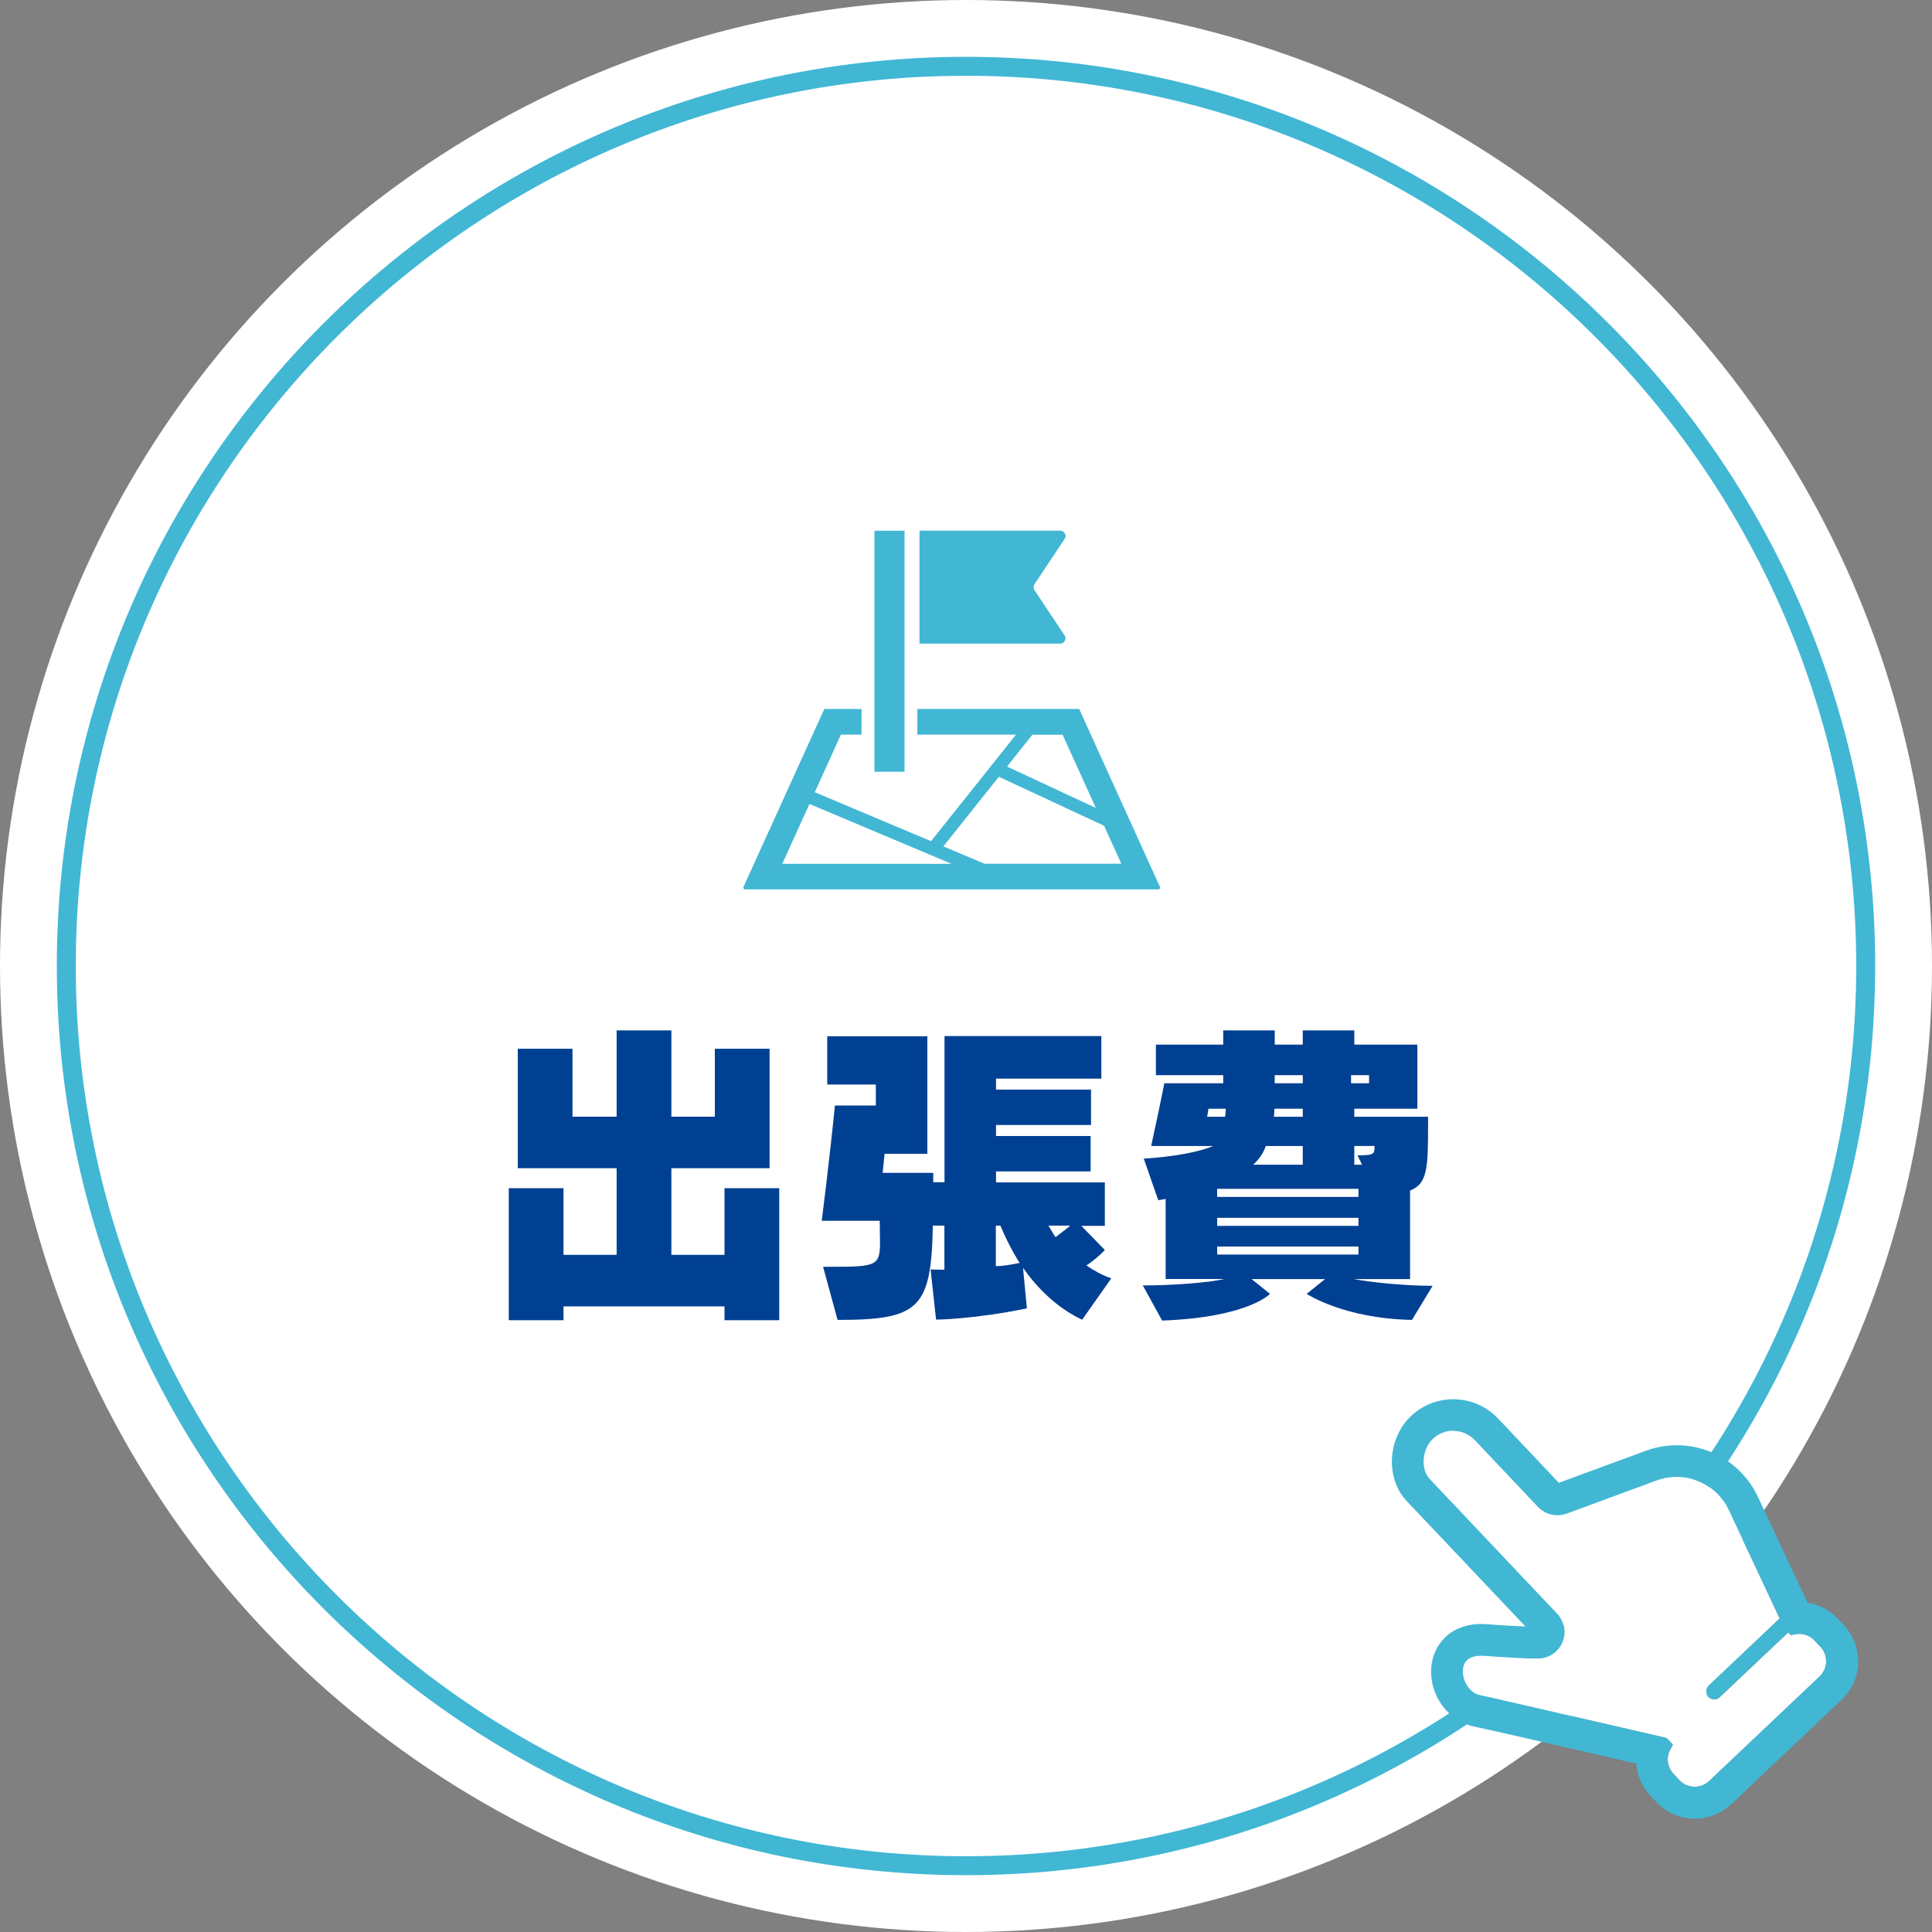
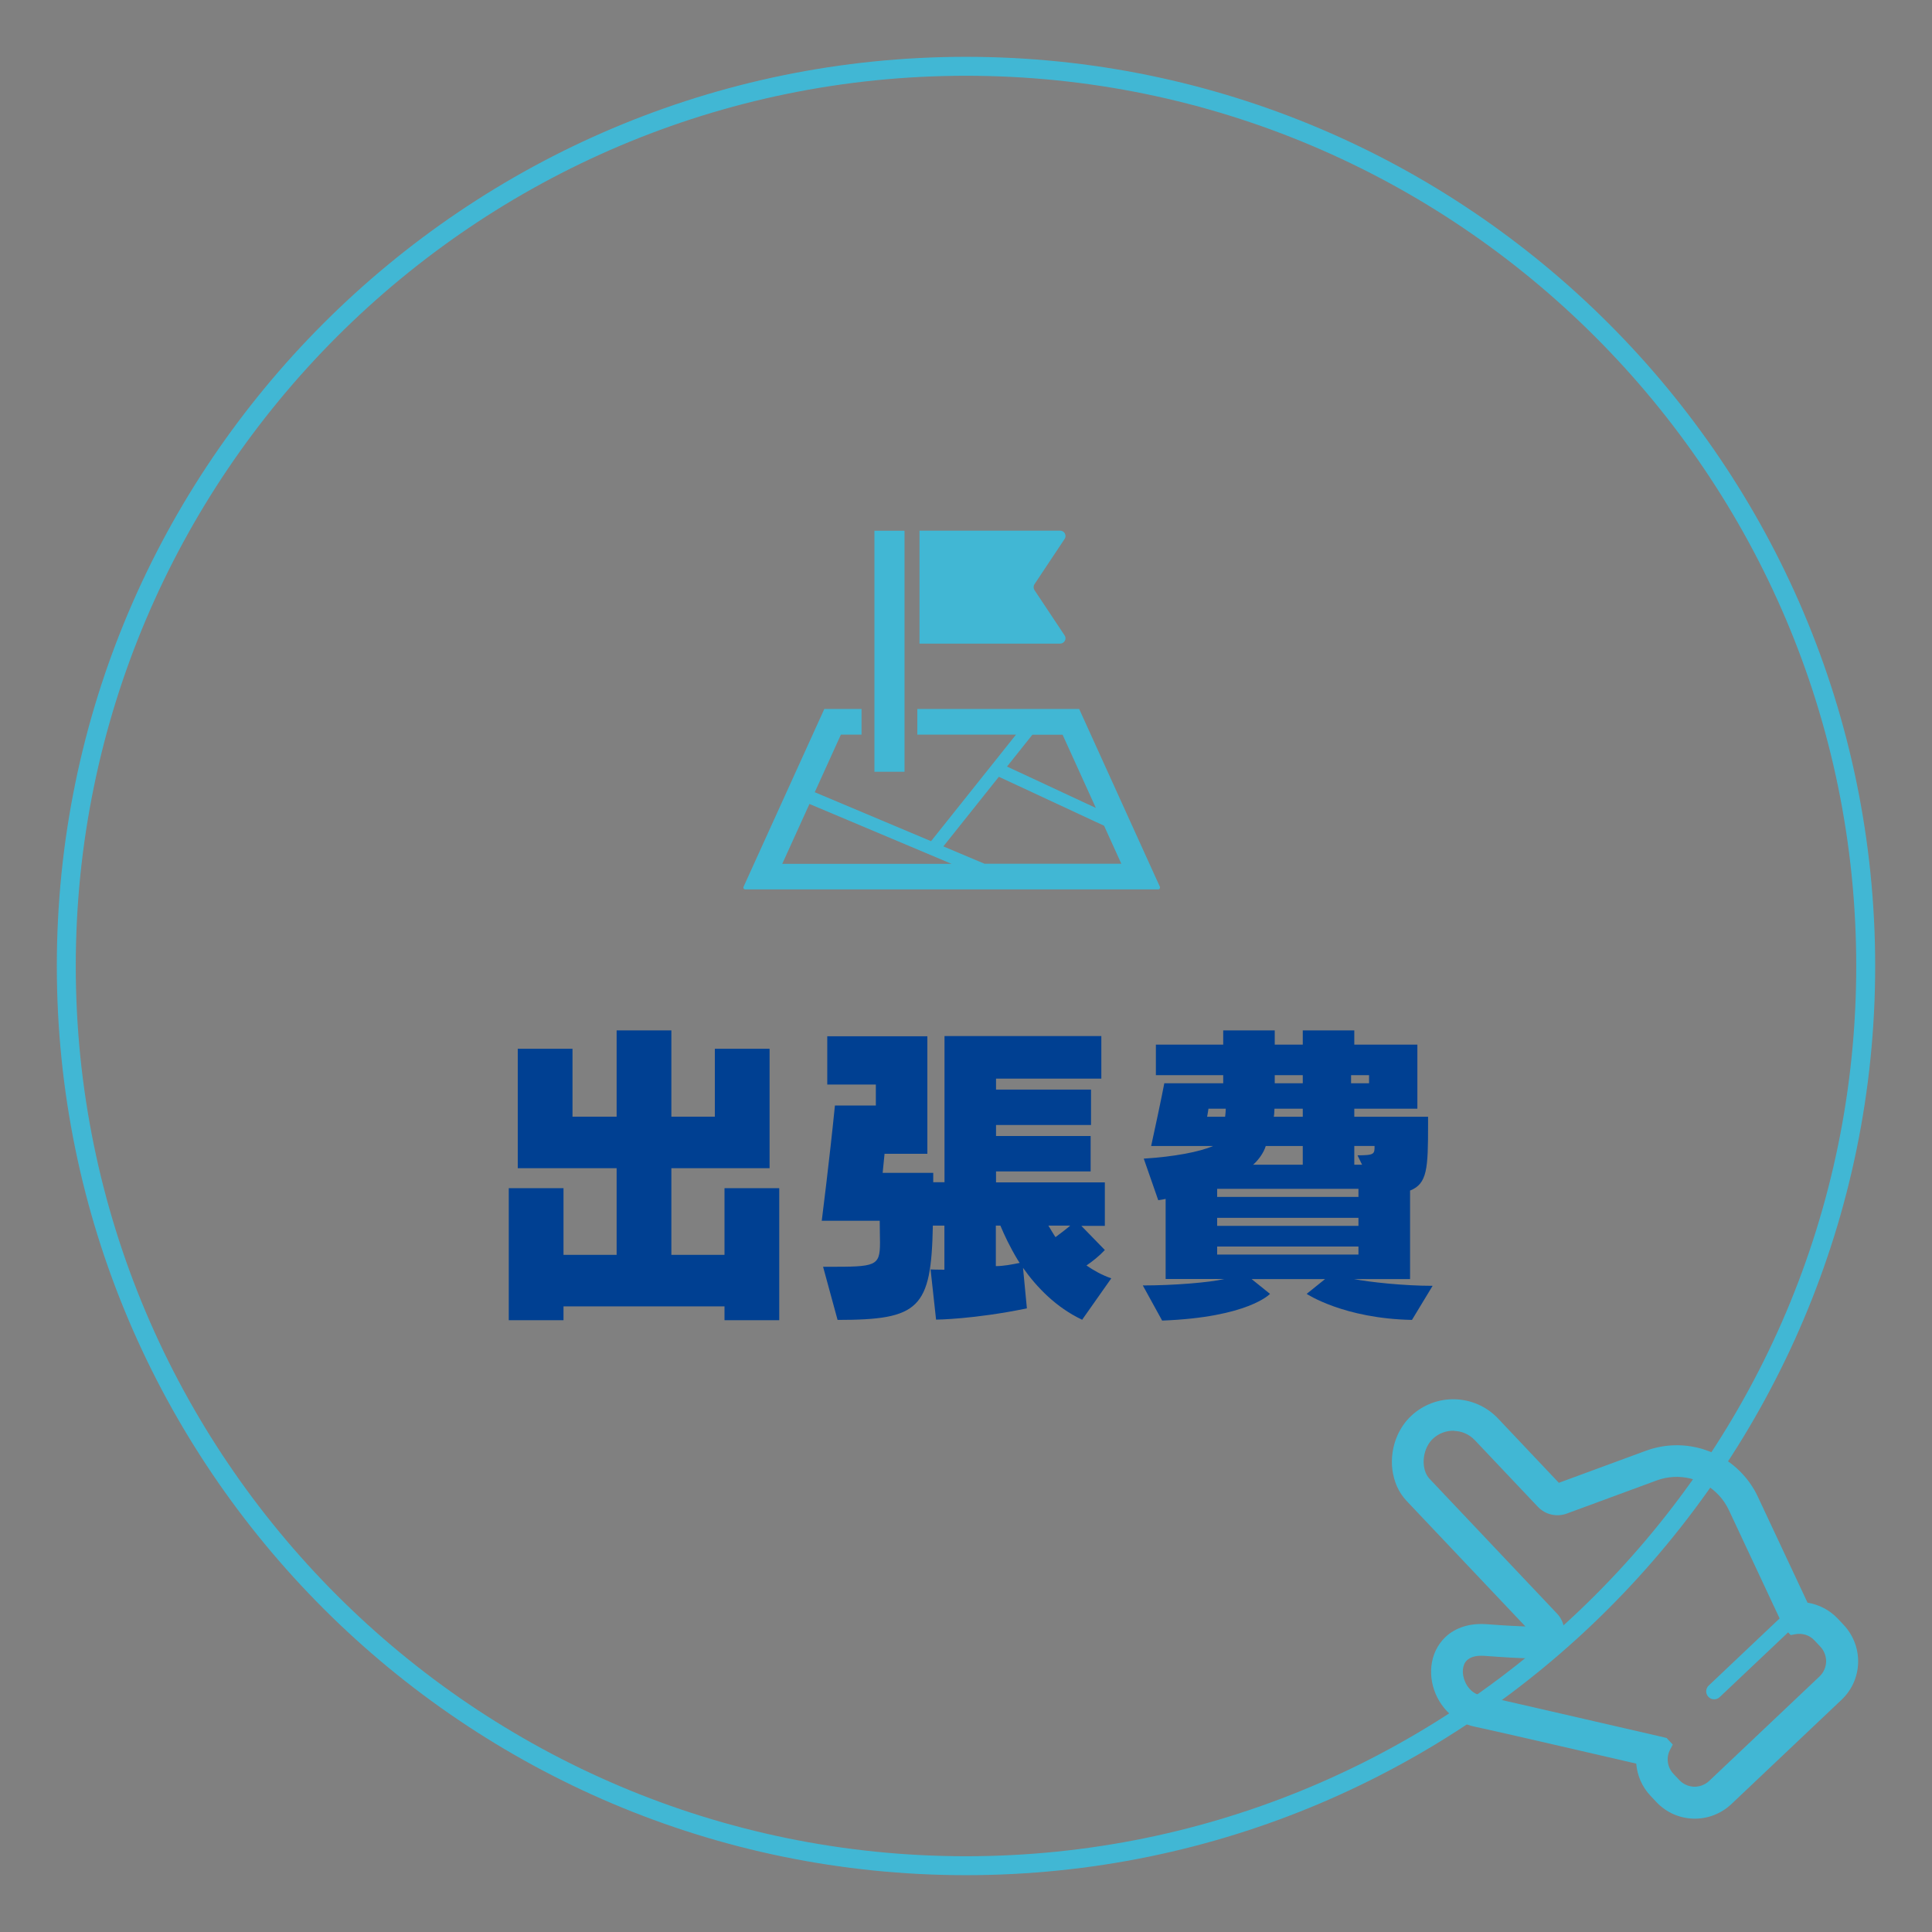
<svg xmlns="http://www.w3.org/2000/svg" id="_レイヤー_2" data-name="レイヤー 2" viewBox="0 0 204 204">
  <rect x="0" y="0" width="204" height="204" fill="#808080" stroke="none" />
  <defs>
    <style>
      .cls-1 {
        fill: #004092;
      }

      .cls-2 {
        fill: #fff;
      }

      .cls-3 {
        fill: #41b7d4;
      }
    </style>
  </defs>
  <g id="contents">
    <g>
      <g>
-         <circle class="cls-2" cx="102" cy="102" r="102" />
        <path class="cls-3" d="M102,8c51.83,0,94,42.17,94,94s-42.17,94-94,94S8,153.83,8,102,50.17,8,102,8m0-2C49.07,6,6,49.07,6,102s43.07,96,96,96,96-43.07,96-96S154.93,6,102,6h0Z" />
      </g>
      <g>
        <path class="cls-1" d="M76.5,139.4v-1.46h-17v1.46h-5.78v-13.94h5.78v7.04h5.61v-9.15h-10.44v-12.61h5.78v7.17h4.66v-9.11h5.78v9.11h4.59v-7.17h5.78v12.61h-10.37v9.15h5.61v-7.04h5.78v13.94h-5.78Z" />
        <path class="cls-1" d="M114.24,139.34c-2.72-1.29-4.76-3.4-6.22-5.47l.41,4.28c-5.61,1.16-9.59,1.19-9.59,1.19l-.58-5.3s.54,.03,1.46,.03v-4.66h-1.22c-.17,8.77-1.43,9.96-10.06,9.96l-1.53-5.61h.54c5,0,5.47-.03,5.47-2.55,0-.61-.03-1.39-.03-2.31h-6.12s.82-6.46,1.39-12.17h4.32v-2.21h-5.13v-5.1h10.57v12.41h-4.52l-.2,2.01h5.34v.99h1.19v-15.43h16.56v4.49h-11.12v1.16h10.03v3.74h-10.03v1.16h9.99v3.74h-9.99v1.16h11.49v4.59h-2.48l2.48,2.55c-.61,.65-1.29,1.19-1.94,1.63,.68,.48,1.63,1.02,2.62,1.36l-3.09,4.39Zm-6.77-6.29c-.82-1.36-1.43-2.65-1.84-3.64h-.48v4.28c.82,0,1.67-.17,2.52-.34-.07-.1-.14-.2-.2-.31Zm3.23-3.64c.17,.27,.54,.92,.75,1.22,.37-.27,1.22-.92,1.56-1.22h-2.31Z" />
        <path class="cls-1" d="M149.09,139.37c-7.21-.14-11.12-2.75-11.12-2.75l1.94-1.56h-7.75l1.94,1.56s-2.28,2.48-11.39,2.82l-2.04-3.71c3.26,0,7.07-.31,8.6-.68h-6.19v-8.46s-.31,.07-.78,.14l-1.53-4.39c3.2-.2,5.88-.71,7.31-1.33h-6.53c1.09-5,1.39-6.63,1.39-6.63h6.22v-.85h-7.11v-3.23h7.11v-1.5h5.44v1.5h2.96v-1.5h5.44v1.5h6.66v6.77h-6.66v.85h7.79v.82c0,4.62-.07,6.25-1.9,6.97v9.35h-5.91c1.6,.31,5.2,.71,8.29,.71l-2.18,3.6Zm-21.49-22.3s-.07,.51-.14,.85h1.9c.03-.2,.07-.68,.07-.85h-1.84Zm15.84,8.46h-14.92v.85h14.92v-.85Zm0,3.06h-14.92v.85h14.92v-.85Zm0,3.03h-14.92v.85h14.92v-.85Zm-5.88-10.61h-3.91c-.2,.68-.75,1.46-1.33,1.97h5.24v-1.97Zm0-3.94h-2.99c0,.2-.03,.68-.07,.85h3.06v-.85Zm0-3.54h-2.96v.85h2.96v-.85Zm7,0h-1.9v.85h1.9v-.85Zm-1.56,7.48v1.97h.82l-.48-.99c1.8,0,1.8-.14,1.8-.99h-2.14Z" />
      </g>
      <g>
        <path class="cls-3" d="M112.44,67.67c.1-.18,.09-.41-.03-.58l-3.18-4.78c-.12-.19-.12-.44,0-.62l3.18-4.78c.12-.17,.13-.4,.03-.58-.1-.18-.29-.3-.5-.3h-14.85v11.93h14.85c.21,0,.4-.12,.5-.3Z" />
        <path class="cls-3" d="M122.48,93.65l-.75-1.65-7.78-17.14h-17.09v2.71h10.42l-8.97,11.25-12.28-5.17,2.76-6.08h2.18v-2.71h-3.93l-8.53,18.78c-.03,.06-.02,.13,.01,.18,.04,.06,.1,.09,.16,.09h43.62c.07,0,.13-.03,.16-.09,.03-.06,.04-.12,.01-.18Zm-13.47-16.07h3.19l3.51,7.73-9.38-4.37,2.68-3.36Zm-26.41,13.63l2.87-6.32,15,6.32h-17.87Zm21.37,0l-4.36-1.84,5.86-7.35,11.11,5.17,1.82,4.01h-14.43Z" />
        <rect class="cls-3" x="92.33" y="56.04" width="3.18" height="25.45" />
      </g>
      <g>
-         <path class="cls-2" d="M150.46,155.26c.11,.36,.28,.66,.5,.9l13.47,14.24c.77,.81,.98,2,.53,3.03-.15,.35-.37,.66-.64,.92-.5,.47-1.16,.75-1.86,.76-.04,0-.33,.02-1.19,0-.85-.02-2.26-.09-4.54-.26-.48-.04-.87,0-1.16,.1-.29,.09-.49,.21-.65,.36-.13,.12-.22,.26-.3,.42-.07,.16-.12,.35-.14,.55-.04,.4,.04,.87,.23,1.31,.13,.29,.3,.56,.51,.78,.16,.17,.33,.31,.52,.42,.19,.11,.4,.19,.62,.24,.12,.02,.29,.06,.52,.11,.23,.05,.51,.11,.83,.18,.65,.15,1.48,.33,2.43,.55,1.9,.43,4.26,.97,6.57,1.51,4.62,1.06,9.02,2.08,9.02,2.08l.25,.06,.66,.7-.28,.53c-.22,.41-.3,.87-.24,1.32,.06,.45,.25,.88,.59,1.24l.63,.67c.42,.45,.98,.67,1.55,.69,.57,.02,1.14-.18,1.59-.61l11.66-11.04c.45-.42,.68-.98,.69-1.55,.01-.57-.18-1.14-.61-1.59l-.63-.67c-.27-.29-.6-.48-.95-.59-.35-.11-.73-.13-1.09-.05l-.46,.09-.27-.29-7.23,6.84c-.34,.32-.87,.3-1.19-.03-.32-.34-.3-.87,.03-1.19l7.49-7.09-5.34-11.39h0c-.29-.63-.66-1.18-1.11-1.65-.82-.86-1.86-1.46-3-1.74-1.14-.27-2.36-.23-3.53,.21l-9.5,3.5c-1.06,.39-2.26,.11-3.04-.71l-6.66-7.04c-.6-.63-1.38-.96-2.19-.98-.81-.02-1.61,.26-2.24,.86-.41,.38-.71,.93-.86,1.54-.15,.6-.14,1.25,.02,1.78Z" />
        <path class="cls-3" d="M147.02,155.18c.08,.61,.24,1.2,.48,1.76,.25,.56,.59,1.08,1.02,1.54l12.55,13.26c-.81-.03-2.09-.09-4.08-.24-.86-.06-1.68,.01-2.42,.24-.74,.23-1.41,.6-1.95,1.12-.42,.4-.76,.87-1.02,1.41-.49,1.04-.6,2.21-.39,3.33,.21,1.12,.74,2.2,1.57,3.08,.8,.84,1.81,1.41,2.93,1.64,.16,.03,.5,.11,.97,.21,1.64,.36,4.87,1.1,8.16,1.86,2.95,.68,5.96,1.37,7.93,1.83,.1,1.24,.61,2.45,1.51,3.4l.63,.67c1.06,1.12,2.47,1.7,3.9,1.74,1.42,.04,2.87-.47,3.99-1.52l11.66-11.04c1.12-1.06,1.7-2.47,1.74-3.9,.04-1.42-.47-2.87-1.52-3.99l-.63-.67c-.86-.91-1.99-1.49-3.19-1.68l-5.22-11.13h0s0,0,0,0c-.43-.94-1.01-1.79-1.72-2.54-2.6-2.75-6.59-3.68-10.14-2.37l-9.18,3.38-6.42-6.79c-1.23-1.3-2.88-1.98-4.54-2.03-1.66-.05-3.35,.54-4.65,1.77-.63,.59-1.1,1.3-1.44,2.06-.5,1.14-.68,2.4-.53,3.61Zm6.52-4.09c.81,.02,1.59,.35,2.19,.98l6.66,7.04c.78,.82,1.98,1.1,3.04,.71l9.5-3.5c1.17-.43,2.4-.48,3.53-.21,1.14,.27,2.18,.87,3,1.74,.45,.47,.82,1.02,1.11,1.64h0s5.34,11.4,5.34,11.4l-7.49,7.09c-.34,.32-.35,.85-.03,1.19,.32,.34,.85,.35,1.19,.03l7.23-6.84,.27,.29,.46-.09c.36-.07,.74-.05,1.09,.05,.35,.11,.68,.3,.95,.59l.63,.67c.42,.45,.62,1.02,.61,1.59-.02,.57-.25,1.13-.69,1.55l-11.66,11.04c-.45,.42-1.02,.62-1.59,.61-.57-.02-1.13-.25-1.55-.69l-.63-.67c-.34-.36-.53-.79-.59-1.24-.06-.45,.02-.91,.24-1.32l.28-.53-.66-.7-.25-.06s-4.4-1.02-9.02-2.08c-2.31-.53-4.67-1.07-6.57-1.51-.95-.22-1.78-.4-2.43-.55-.33-.07-.61-.14-.83-.18-.23-.05-.4-.09-.52-.11-.22-.04-.43-.13-.62-.24-.19-.11-.37-.25-.52-.42-.21-.22-.39-.49-.51-.78-.19-.43-.27-.9-.23-1.31,.02-.2,.07-.39,.14-.55,.07-.16,.17-.3,.3-.42,.16-.15,.36-.27,.65-.36,.29-.09,.67-.13,1.16-.1,2.28,.17,3.69,.24,4.54,.26,.85,.02,1.14,0,1.19,0,.71-.01,1.37-.29,1.86-.76,.27-.25,.49-.57,.64-.92,.44-1.03,.23-2.22-.53-3.03l-13.47-14.24c-.22-.24-.4-.54-.5-.9-.16-.53-.17-1.18-.02-1.78,.15-.6,.45-1.16,.86-1.54,.63-.6,1.44-.88,2.24-.86Z" />
      </g>
    </g>
  </g>
</svg>